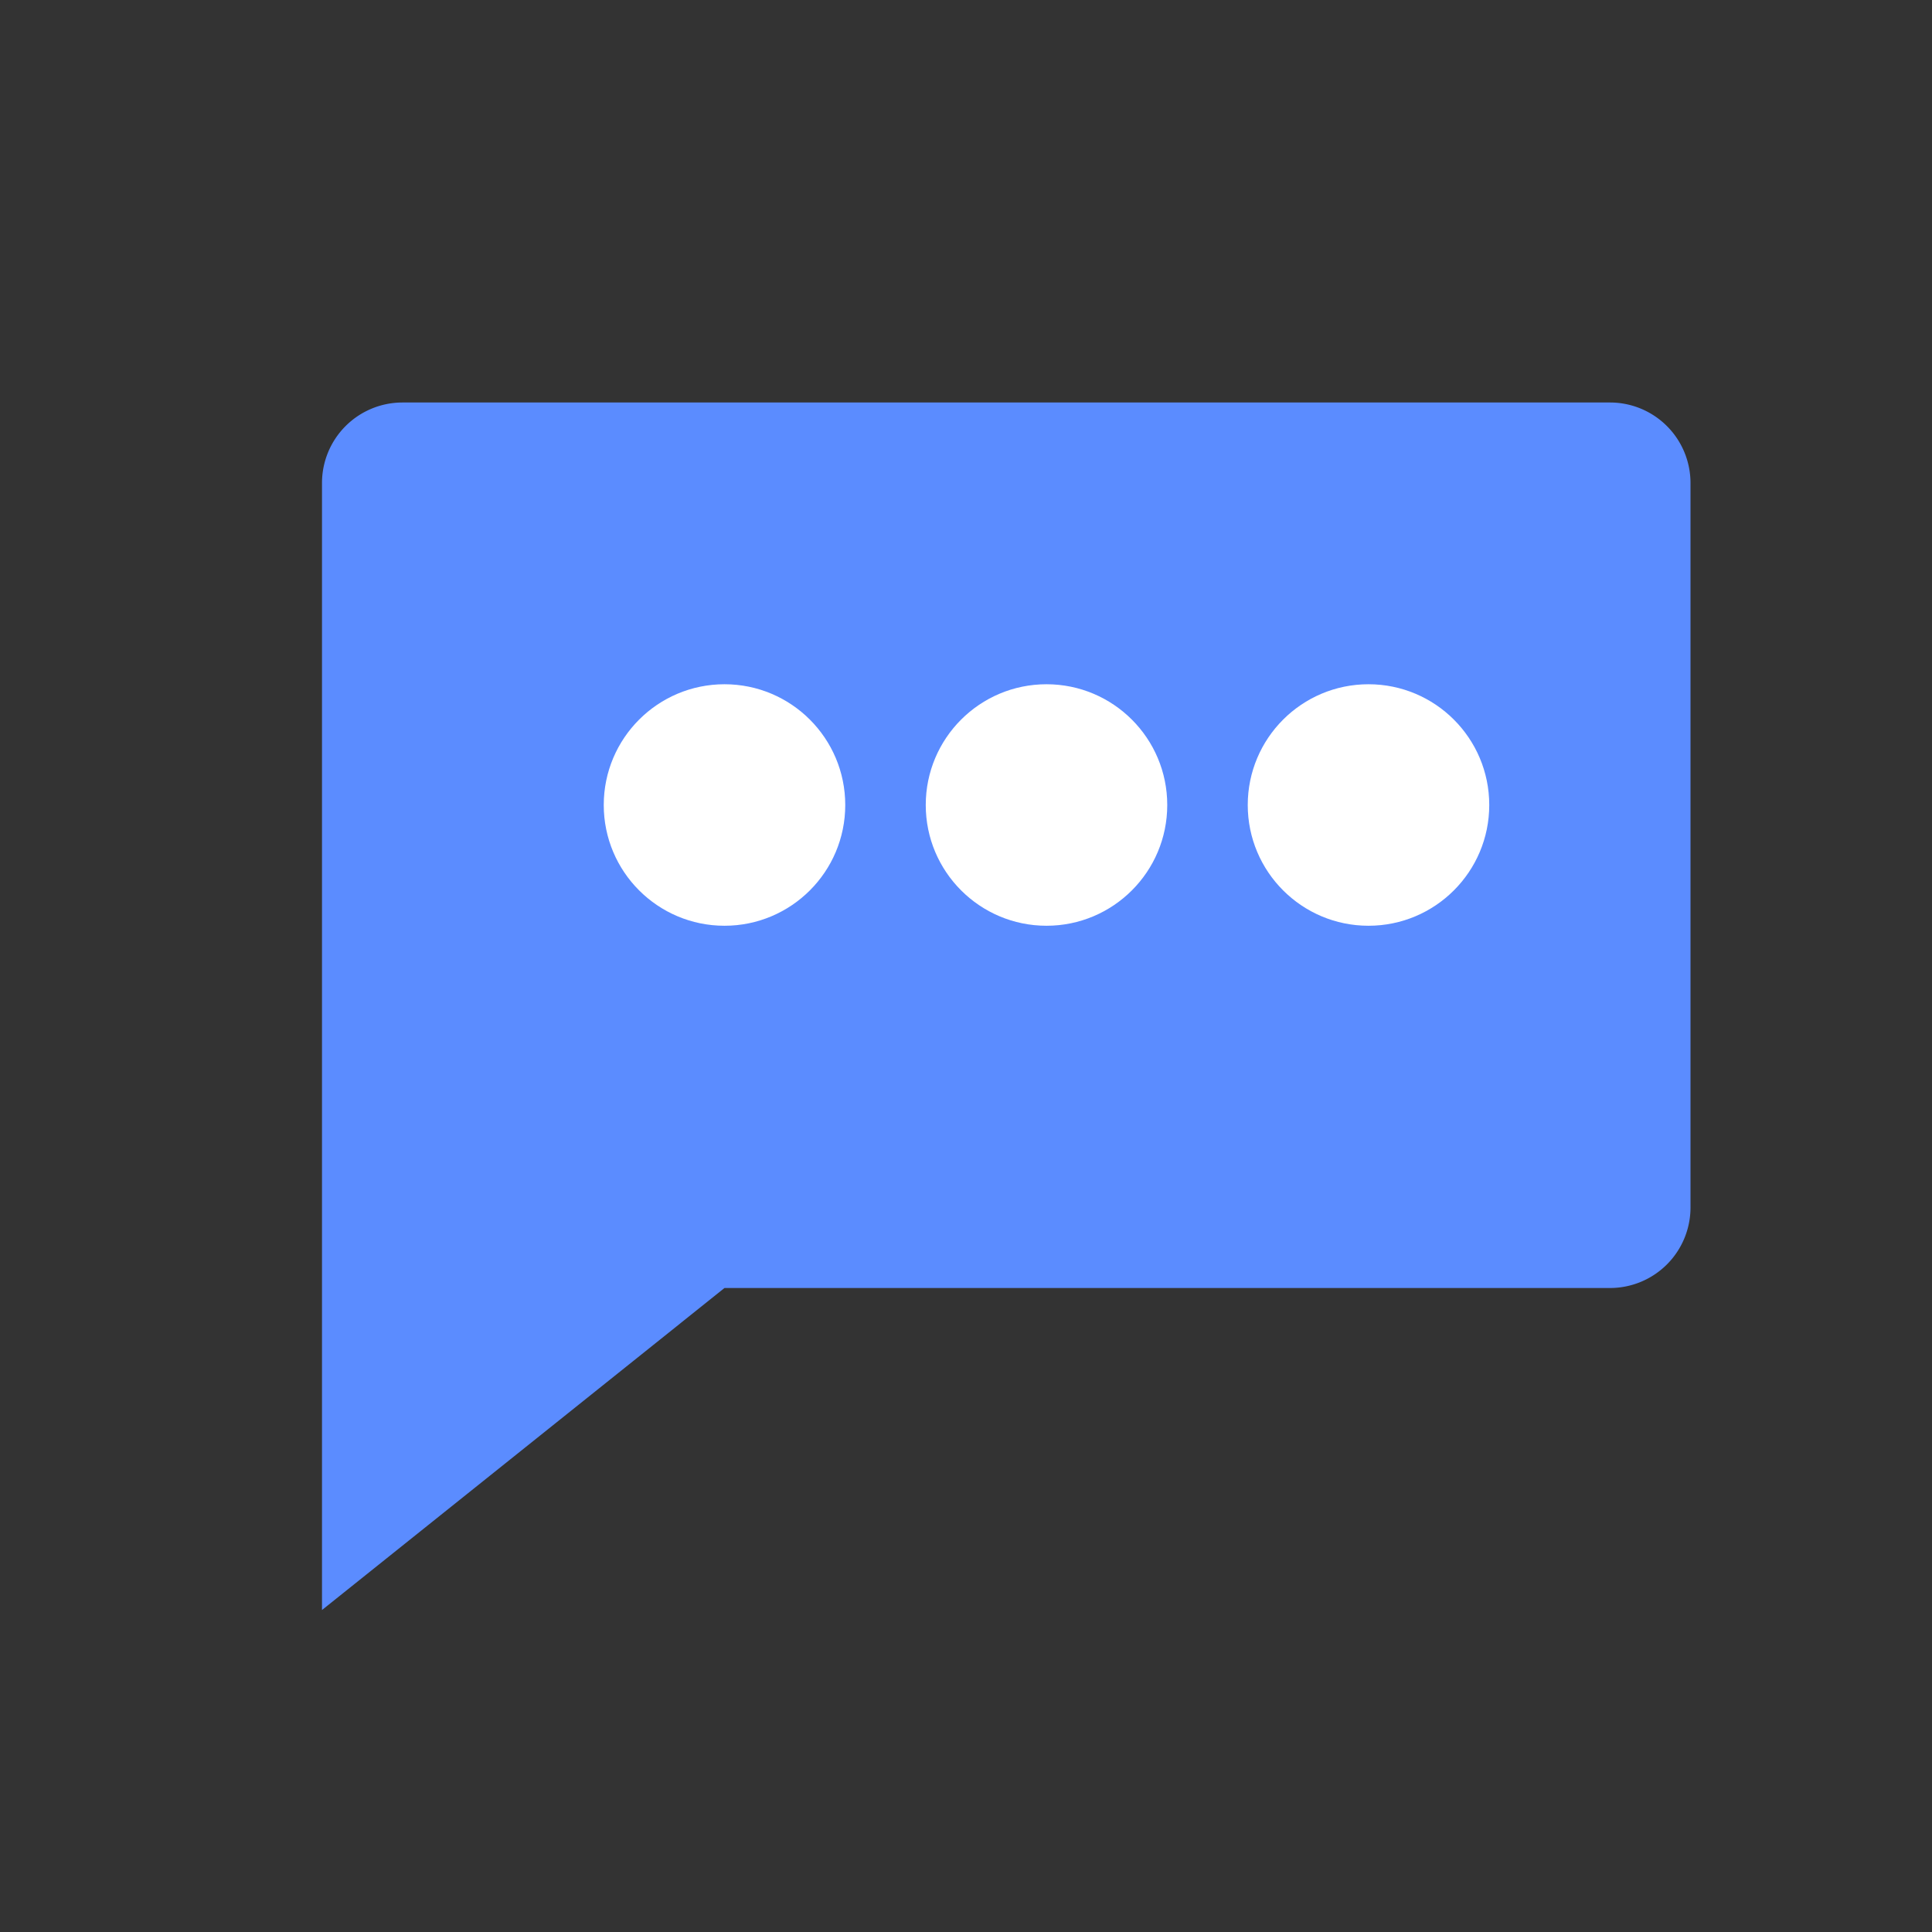
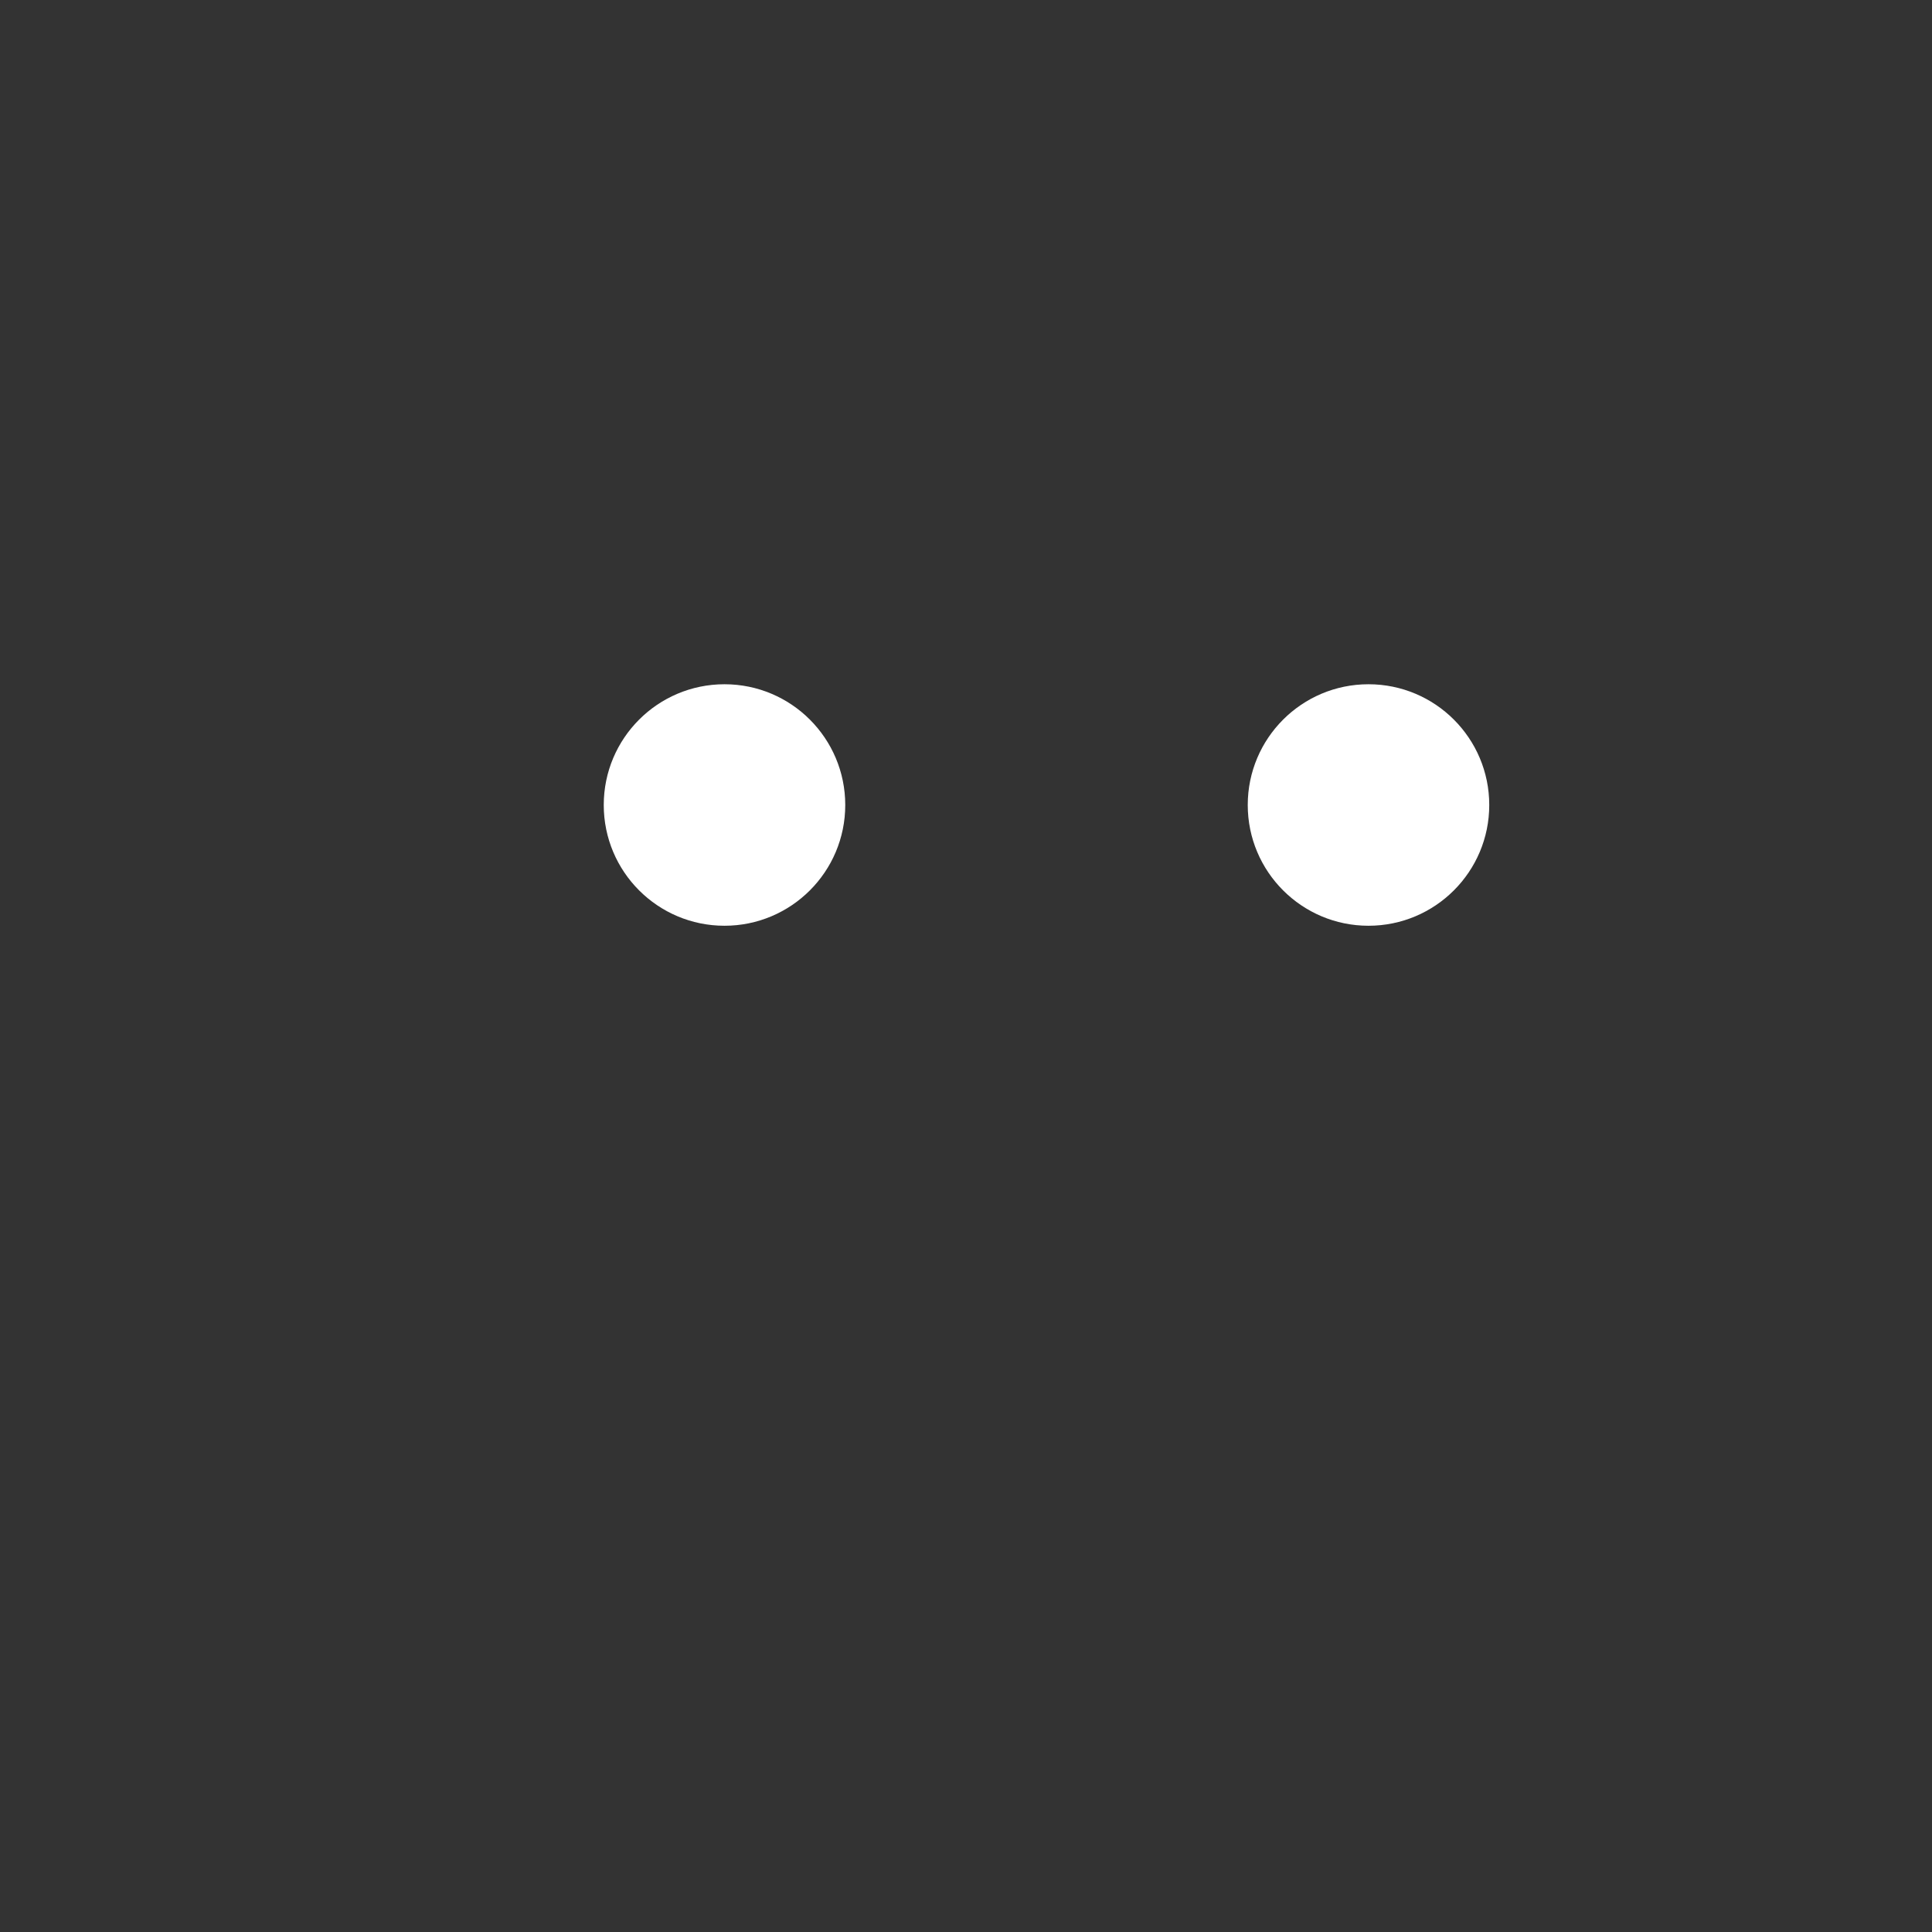
<svg xmlns="http://www.w3.org/2000/svg" viewBox="0 0 24 24" width="24" height="24" aria-hidden="true">
  <rect x="0" y="0" width="24" height="24" fill="#333333" stroke="none" />
-   <path d="M4 5h16a1 1 0 0 1 1 1v9a1 1 0 0 1-1 1H9l-5 4V6a1 1 0 0 1 1-1z" fill="#5b8cff" />
  <circle cx="9" cy="10" r="1.5" fill="#fff" />
-   <circle cx="13" cy="10" r="1.5" fill="#fff" />
  <circle cx="17" cy="10" r="1.5" fill="#fff" />
</svg>